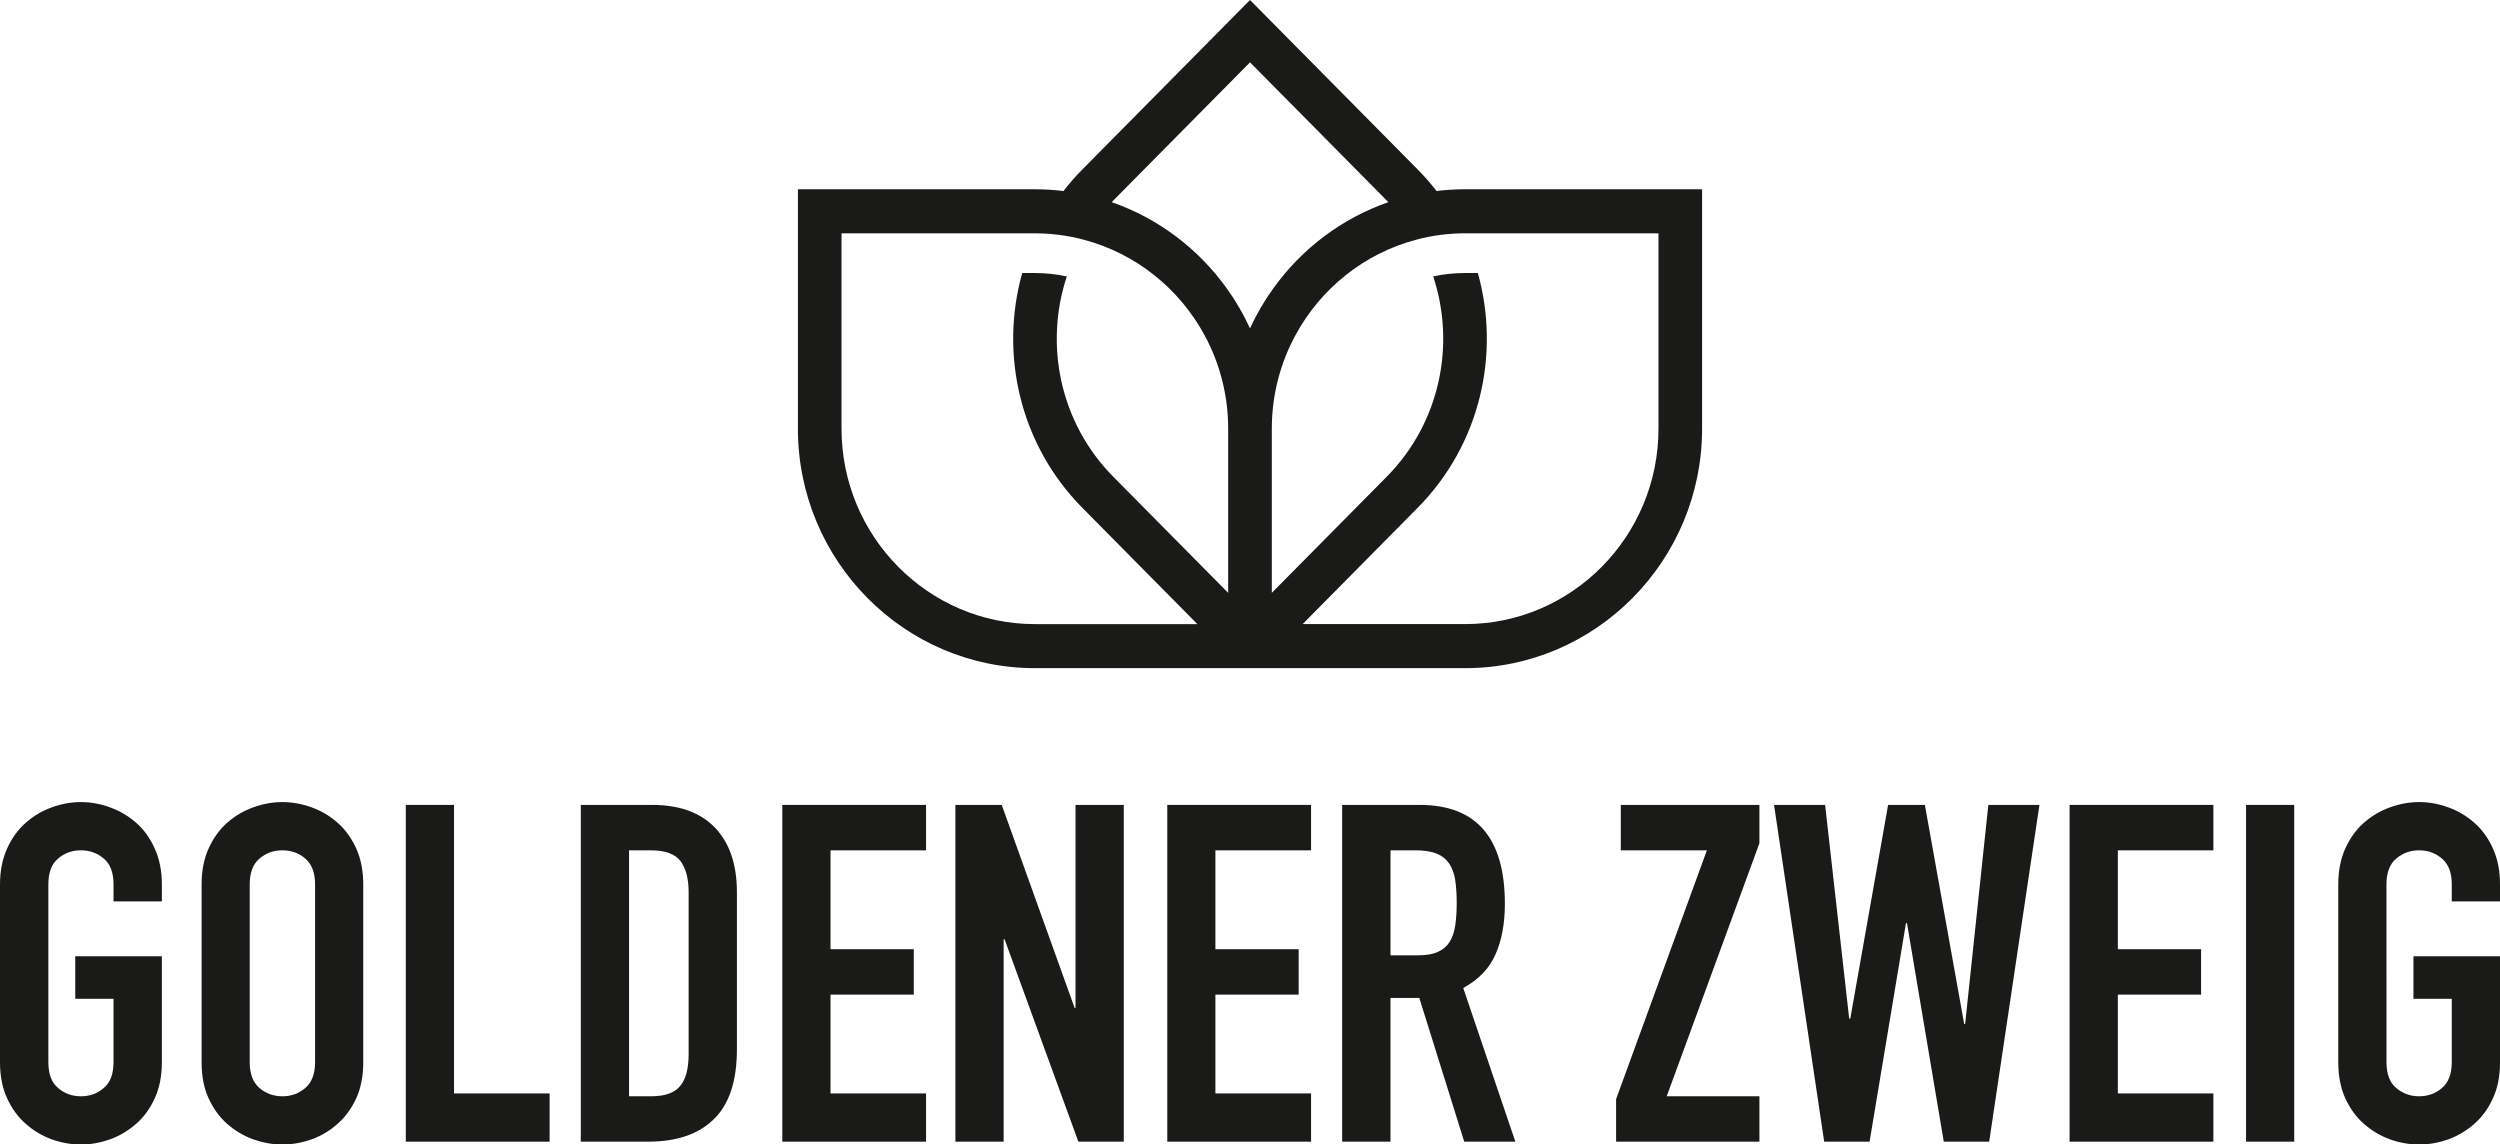
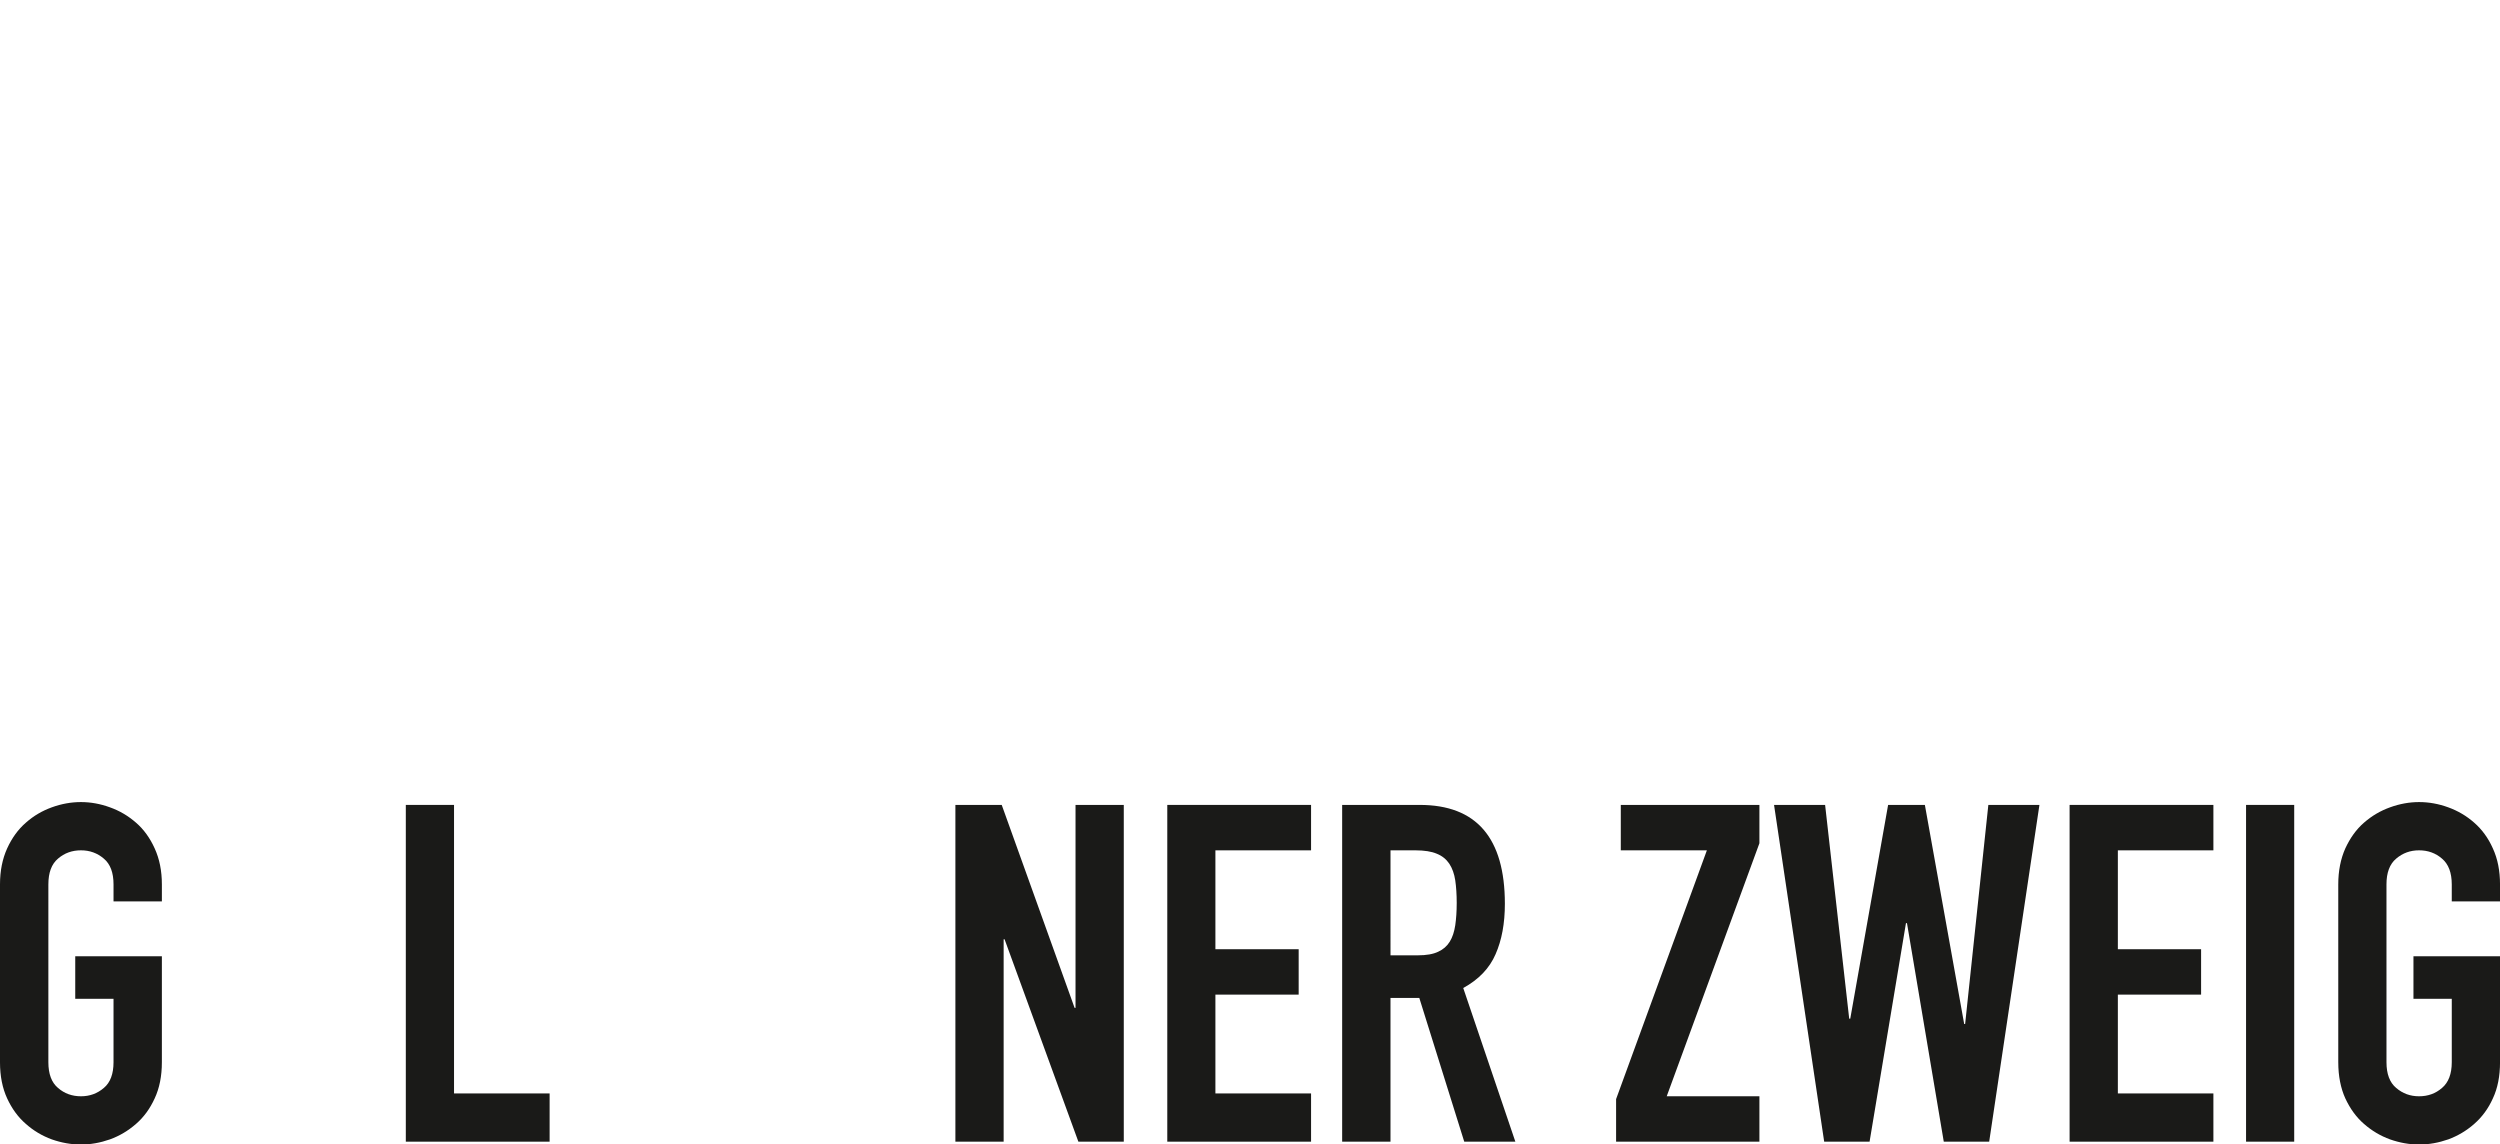
<svg xmlns="http://www.w3.org/2000/svg" version="1.1" id="Ebene_1" x="0px" y="0px" width="151.184px" height="69.212px" viewBox="-26.092 25.713 151.184 69.212" enable-background="new -26.092 25.713 151.184 69.212" xml:space="preserve">
  <g>
    <path fill="#1A1A18" d="M-26.092,79.194c0-0.819,0.147-1.543,0.432-2.174c0.288-0.629,0.662-1.15,1.134-1.558   c0.462-0.411,0.99-0.719,1.567-0.927c0.578-0.211,1.17-0.318,1.762-0.318c0.589,0,1.175,0.107,1.753,0.318   c0.584,0.208,1.105,0.516,1.576,0.927c0.471,0.407,0.846,0.929,1.13,1.558c0.288,0.631,0.435,1.354,0.435,2.174v1.03h-2.924v-1.03   c0-0.705-0.191-1.227-0.586-1.557c-0.395-0.337-0.852-0.502-1.384-0.502c-0.536,0-0.999,0.165-1.387,0.502   c-0.393,0.33-0.583,0.852-0.583,1.557V89.95c0,0.704,0.191,1.226,0.583,1.555c0.389,0.338,0.852,0.504,1.387,0.504   c0.533,0,0.99-0.166,1.384-0.504c0.395-0.329,0.586-0.851,0.586-1.555v-3.834h-2.315v-2.574h5.239v6.408   c0,0.838-0.146,1.568-0.435,2.186c-0.284,0.623-0.66,1.138-1.13,1.545c-0.471,0.411-0.992,0.723-1.576,0.935   c-0.578,0.202-1.164,0.311-1.753,0.311c-0.592,0-1.184-0.108-1.762-0.311c-0.578-0.212-1.105-0.523-1.567-0.935   c-0.472-0.407-0.846-0.922-1.134-1.545c-0.285-0.617-0.432-1.348-0.432-2.186V79.194z" />
-     <path fill="#1A1A18" d="M-10.991,89.95c0,0.704,0.198,1.226,0.587,1.555c0.391,0.338,0.857,0.504,1.39,0.504   c0.536,0,0.998-0.166,1.387-0.504c0.387-0.329,0.589-0.851,0.589-1.555V79.194c0-0.705-0.202-1.227-0.589-1.557   c-0.389-0.337-0.851-0.502-1.387-0.502c-0.533,0-0.999,0.165-1.39,0.502c-0.389,0.33-0.587,0.852-0.587,1.557V89.95z M-13.9,79.194   c0-0.819,0.138-1.543,0.425-2.174c0.286-0.629,0.66-1.15,1.125-1.558c0.471-0.411,0.99-0.719,1.576-0.927   c0.584-0.211,1.17-0.318,1.76-0.318c0.592,0,1.175,0.107,1.762,0.318c0.578,0.208,1.105,0.516,1.568,0.927   c0.465,0.407,0.846,0.929,1.133,1.558c0.285,0.631,0.426,1.354,0.426,2.174V89.95c0,0.838-0.141,1.568-0.426,2.186   c-0.288,0.623-0.668,1.138-1.133,1.545c-0.462,0.411-0.99,0.723-1.568,0.935c-0.586,0.202-1.17,0.311-1.762,0.311   c-0.59,0-1.176-0.108-1.76-0.311c-0.586-0.212-1.105-0.523-1.576-0.935c-0.466-0.407-0.84-0.922-1.125-1.545   c-0.287-0.617-0.425-1.348-0.425-2.186V79.194z" />
    <polygon fill="#1A1A18" points="-1.551,74.389 -1.551,94.754 7.145,94.754 7.145,91.837 1.365,91.837 1.365,74.389  " />
-     <path fill="#1A1A18" d="M11.949,92.009h1.339c0.829,0,1.407-0.204,1.748-0.617c0.344-0.406,0.516-1.049,0.516-1.927v-9.812   c0-0.802-0.166-1.417-0.482-1.855c-0.333-0.439-0.917-0.661-1.782-0.661h-1.339V92.009z M9.031,74.389h4.323   c1.652,0,2.924,0.466,3.801,1.386c0.877,0.93,1.316,2.219,1.316,3.878v9.528c0,1.905-0.465,3.311-1.393,4.212   c-0.922,0.909-2.25,1.361-3.984,1.361H9.031V74.389z" />
-     <polygon fill="#1A1A18" points="21.217,74.389 21.217,94.754 29.91,94.754 29.91,91.837 24.132,91.837 24.132,85.861    29.168,85.861 29.168,83.116 24.132,83.116 24.132,77.136 29.91,77.136 29.91,74.389  " />
    <polygon fill="#1A1A18" points="38.949,74.389 38.949,86.664 38.893,86.664 34.486,74.389 31.684,74.389 31.684,94.754    34.602,94.754 34.602,82.514 34.658,82.514 39.121,94.754 41.867,94.754 41.867,74.389  " />
    <polygon fill="#1A1A18" points="44.498,74.389 44.498,94.754 53.193,94.754 53.193,91.837 47.408,91.837 47.408,85.861    52.443,85.861 52.443,83.116 47.408,83.116 47.408,77.136 53.193,77.136 53.193,74.389  " />
    <path fill="#1A1A18" d="M57.998,83.485h1.651c0.522,0,0.929-0.071,1.232-0.217c0.309-0.14,0.536-0.343,0.7-0.609   c0.166-0.268,0.272-0.599,0.332-0.993c0.056-0.387,0.088-0.838,0.088-1.352c0-0.516-0.032-0.974-0.088-1.361   c-0.06-0.396-0.177-0.725-0.357-1.003c-0.184-0.273-0.432-0.479-0.762-0.61c-0.318-0.136-0.75-0.204-1.282-0.204h-1.515V83.485z    M55.075,74.389h4.69c3.431,0,5.148,1.997,5.148,5.981c0,1.183-0.187,2.193-0.561,3.044c-0.365,0.848-1.015,1.533-1.957,2.047   l3.152,9.293h-3.091l-2.718-8.693h-1.742v8.693h-2.923V74.389z" />
    <polygon fill="#1A1A18" points="71.923,74.389 71.923,77.136 77.129,77.136 71.639,92.18 71.639,94.754 80.306,94.754    80.306,92.009 74.7,92.009 80.306,76.707 80.306,74.389  " />
    <polygon fill="#1A1A18" points="94.15,74.389 92.747,87.636 92.689,87.636 90.312,74.389 88.089,74.389 85.8,87.317 85.736,87.317    84.279,74.389 81.191,74.389 84.223,94.754 86.968,94.754 89.168,81.54 89.23,81.54 91.455,94.754 94.201,94.754 97.24,74.389  " />
    <polygon fill="#1A1A18" points="99.064,74.389 99.064,94.754 107.76,94.754 107.76,91.837 101.982,91.837 101.982,85.861    107.016,85.861 107.016,83.116 101.982,83.116 101.982,77.136 107.76,77.136 107.76,74.389  " />
    <rect x="109.735" y="74.389" fill="#1A1A18" width="2.912" height="20.365" />
    <path fill="#1A1A18" d="M115.311,79.194c0-0.819,0.146-1.543,0.426-2.174c0.291-0.629,0.66-1.15,1.131-1.558   c0.471-0.411,0.993-0.719,1.575-0.927c0.579-0.211,1.172-0.318,1.755-0.318c0.598,0,1.185,0.107,1.763,0.318   c0.577,0.208,1.104,0.516,1.57,0.927c0.467,0.407,0.852,0.929,1.13,1.558c0.29,0.631,0.432,1.354,0.432,2.174v1.03h-2.918v-1.03   c0-0.705-0.198-1.227-0.59-1.557c-0.388-0.337-0.851-0.502-1.387-0.502c-0.532,0-0.989,0.165-1.384,0.502   c-0.395,0.33-0.587,0.852-0.587,1.557V89.95c0,0.704,0.192,1.226,0.587,1.555c0.395,0.338,0.852,0.504,1.384,0.504   c0.536,0,0.999-0.166,1.387-0.504c0.392-0.329,0.59-0.851,0.59-1.555v-3.834h-2.317v-2.574h5.235v6.408   c0,0.838-0.142,1.568-0.432,2.186c-0.278,0.623-0.663,1.138-1.13,1.545c-0.466,0.411-0.993,0.723-1.57,0.935   c-0.578,0.202-1.165,0.311-1.763,0.311c-0.583,0-1.176-0.108-1.755-0.311c-0.582-0.212-1.104-0.523-1.575-0.935   c-0.471-0.407-0.84-0.922-1.131-1.545c-0.279-0.617-0.426-1.348-0.426-2.186V79.194z" />
-     <path fill="#1A1A18" d="M74.202,51.638c0,6.515-5.245,11.816-11.69,11.816h-9.827l0.509-0.517l1.863-1.883l4.575-4.625   c3.802-3.84,5.017-9.319,3.646-14.206h-0.766c-0.664,0-1.309,0.07-1.933,0.205c1.364,4.118,0.425,8.843-2.812,12.115l-6.948,7.021   v-9.928c0-2.038,0.516-3.959,1.419-5.632c1.527-2.837,4.177-4.975,7.341-5.802c0.894-0.239,1.829-0.365,2.792-0.38h11.832V51.638z    M49.5,45.571c-0.394-0.859-0.867-1.675-1.416-2.433c-1.716-2.386-4.135-4.223-6.947-5.2c0.032-0.033,0.063-0.065,0.097-0.101   l8.267-8.354l8.267,8.354c0.034,0.035,0.065,0.067,0.098,0.101c-2.812,0.977-5.232,2.814-6.946,5.2   C50.37,43.896,49.893,44.712,49.5,45.571 M36.49,42.224h-0.765c-1.372,4.887-0.159,10.366,3.643,14.206l4.576,4.625l1.862,1.883   l0.51,0.517H36.49c-6.446,0-11.692-5.302-11.692-11.816V39.824h11.831c0.963,0.015,1.901,0.141,2.793,0.38   c3.165,0.827,5.814,2.965,7.342,5.802c0.901,1.672,1.416,3.594,1.416,5.632v9.928l-6.947-7.021   c-3.237-3.271-4.177-7.997-2.812-12.115C37.799,42.294,37.152,42.224,36.49,42.224 M62.512,37.158   c-0.587,0-1.162,0.034-1.729,0.107c-0.353-0.455-0.736-0.895-1.151-1.312L49.5,25.713L39.368,35.954   c-0.414,0.417-0.799,0.857-1.149,1.312c-0.568-0.073-1.143-0.107-1.728-0.107H22.16v14.479c0,7.983,6.427,14.481,14.331,14.481   h26.021c7.9,0,14.328-6.498,14.328-14.481V37.158H62.512z" />
  </g>
</svg>